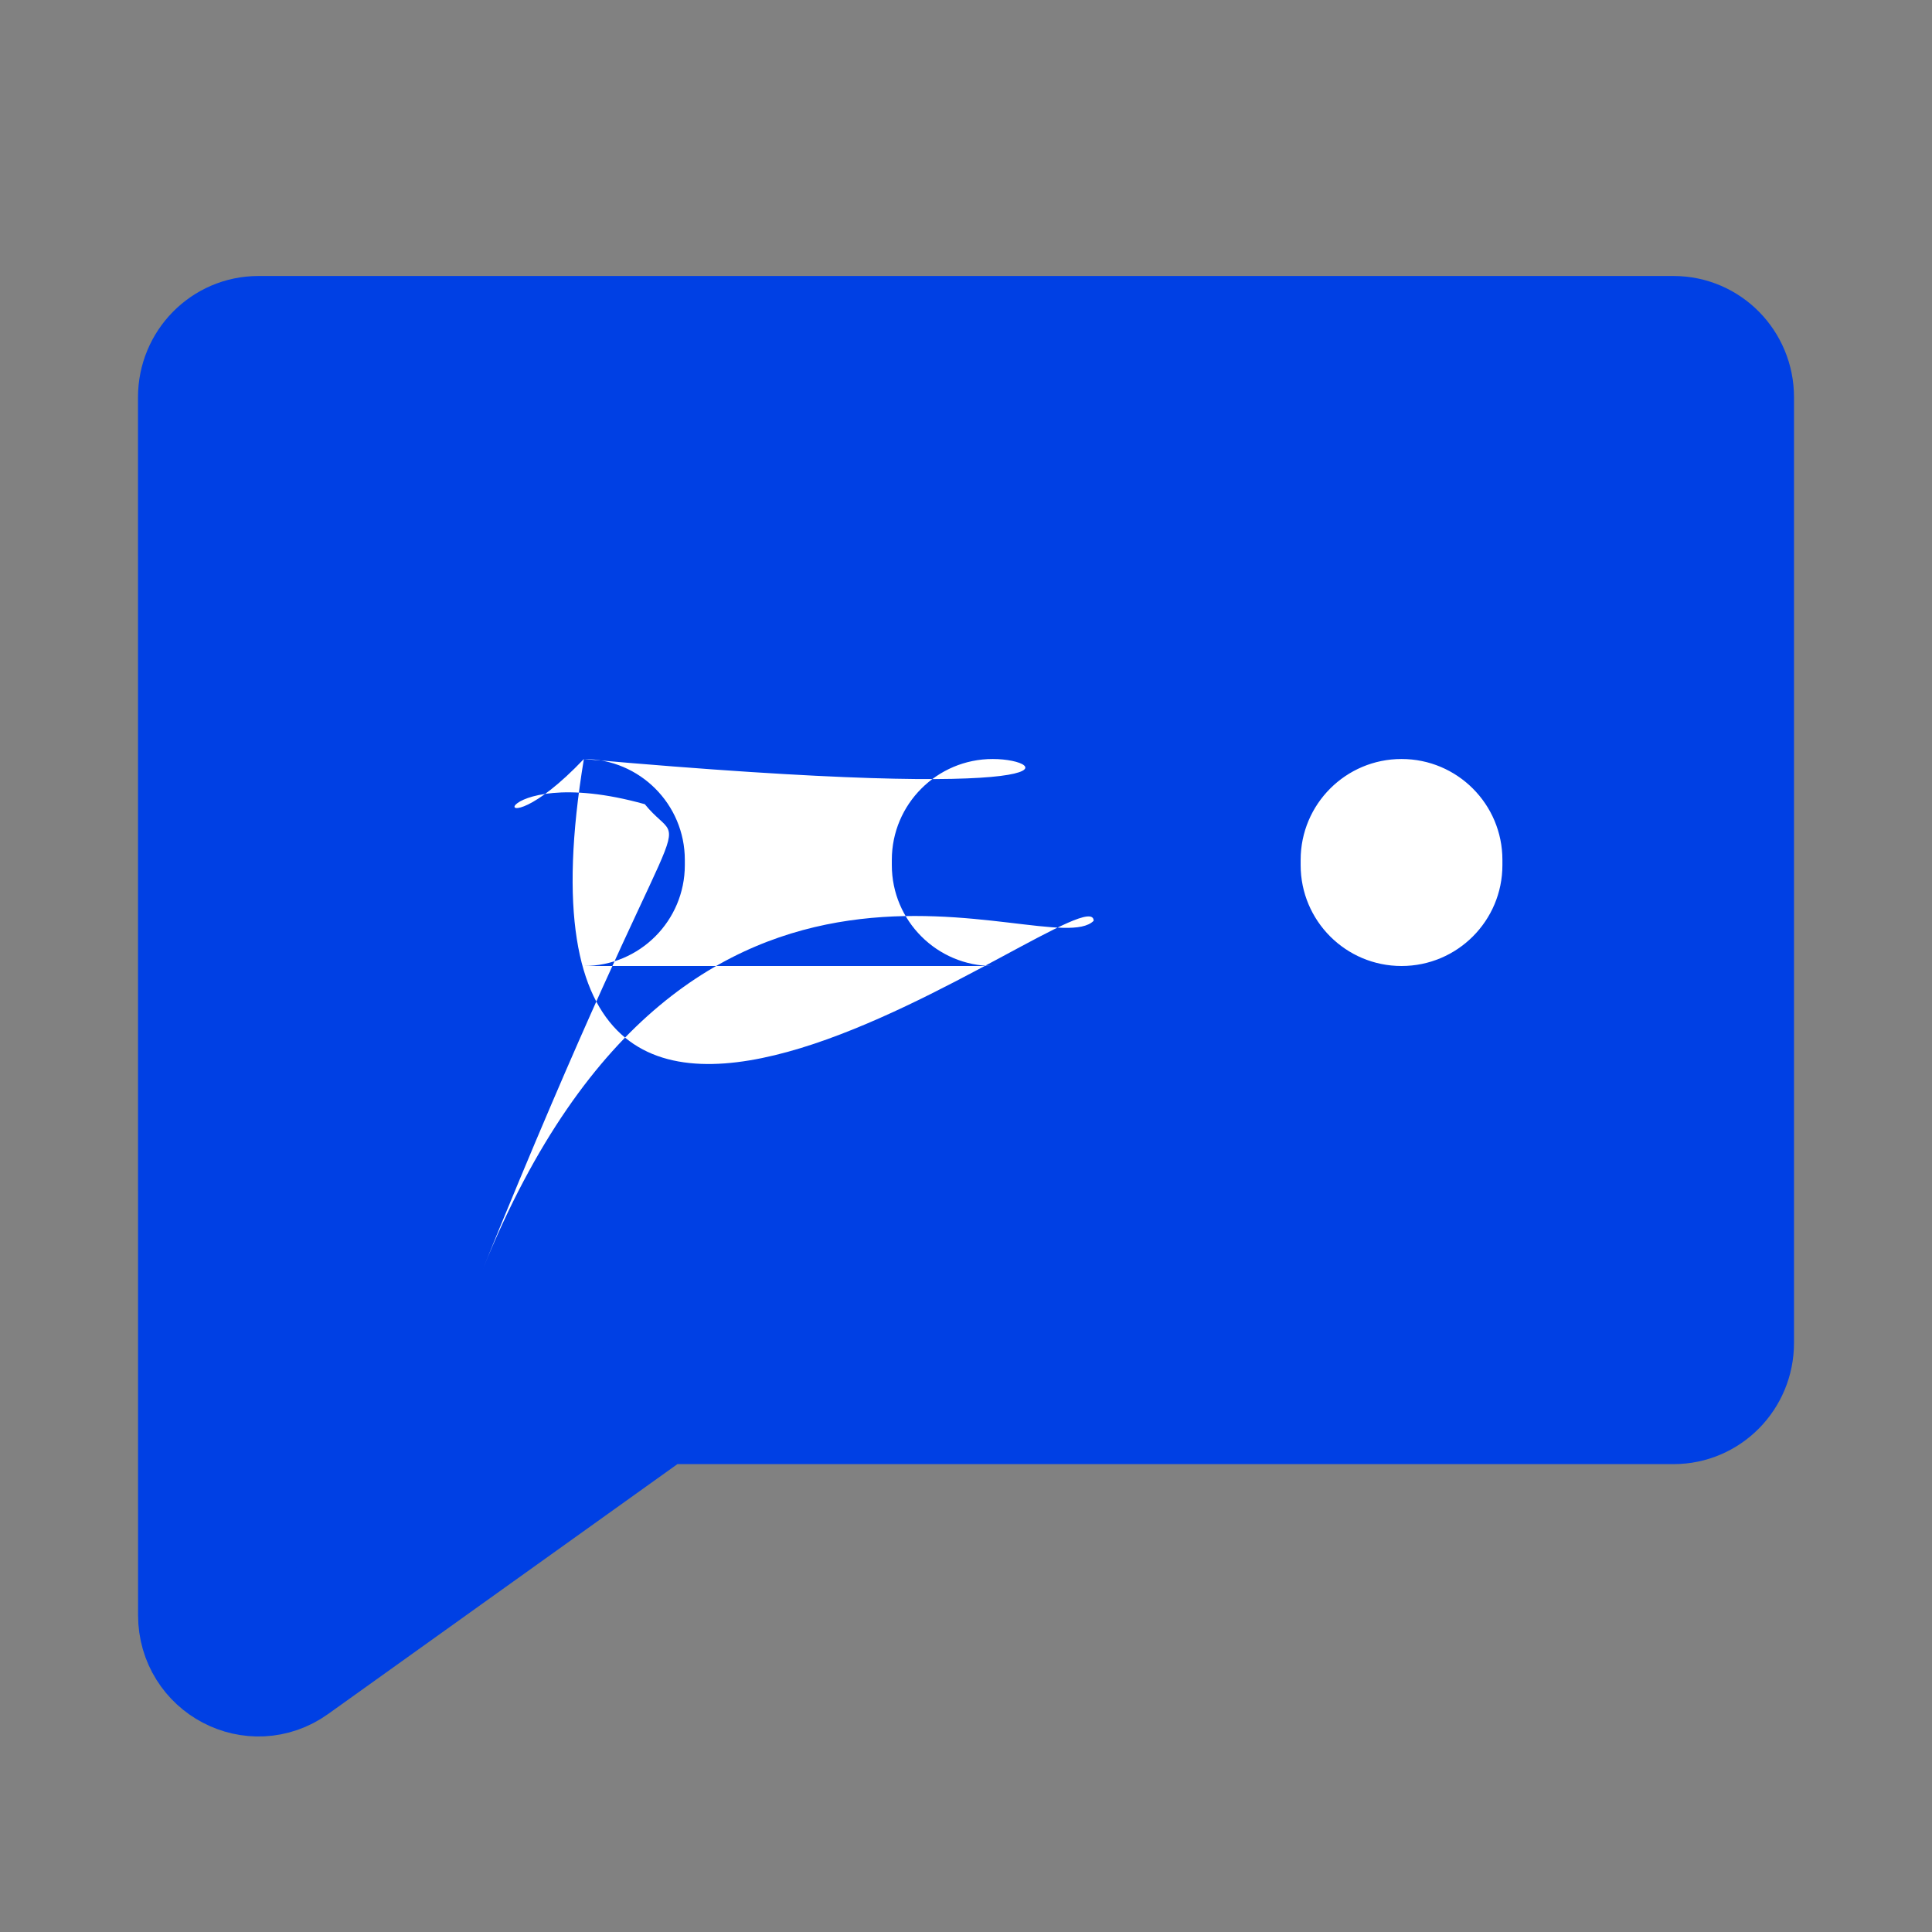
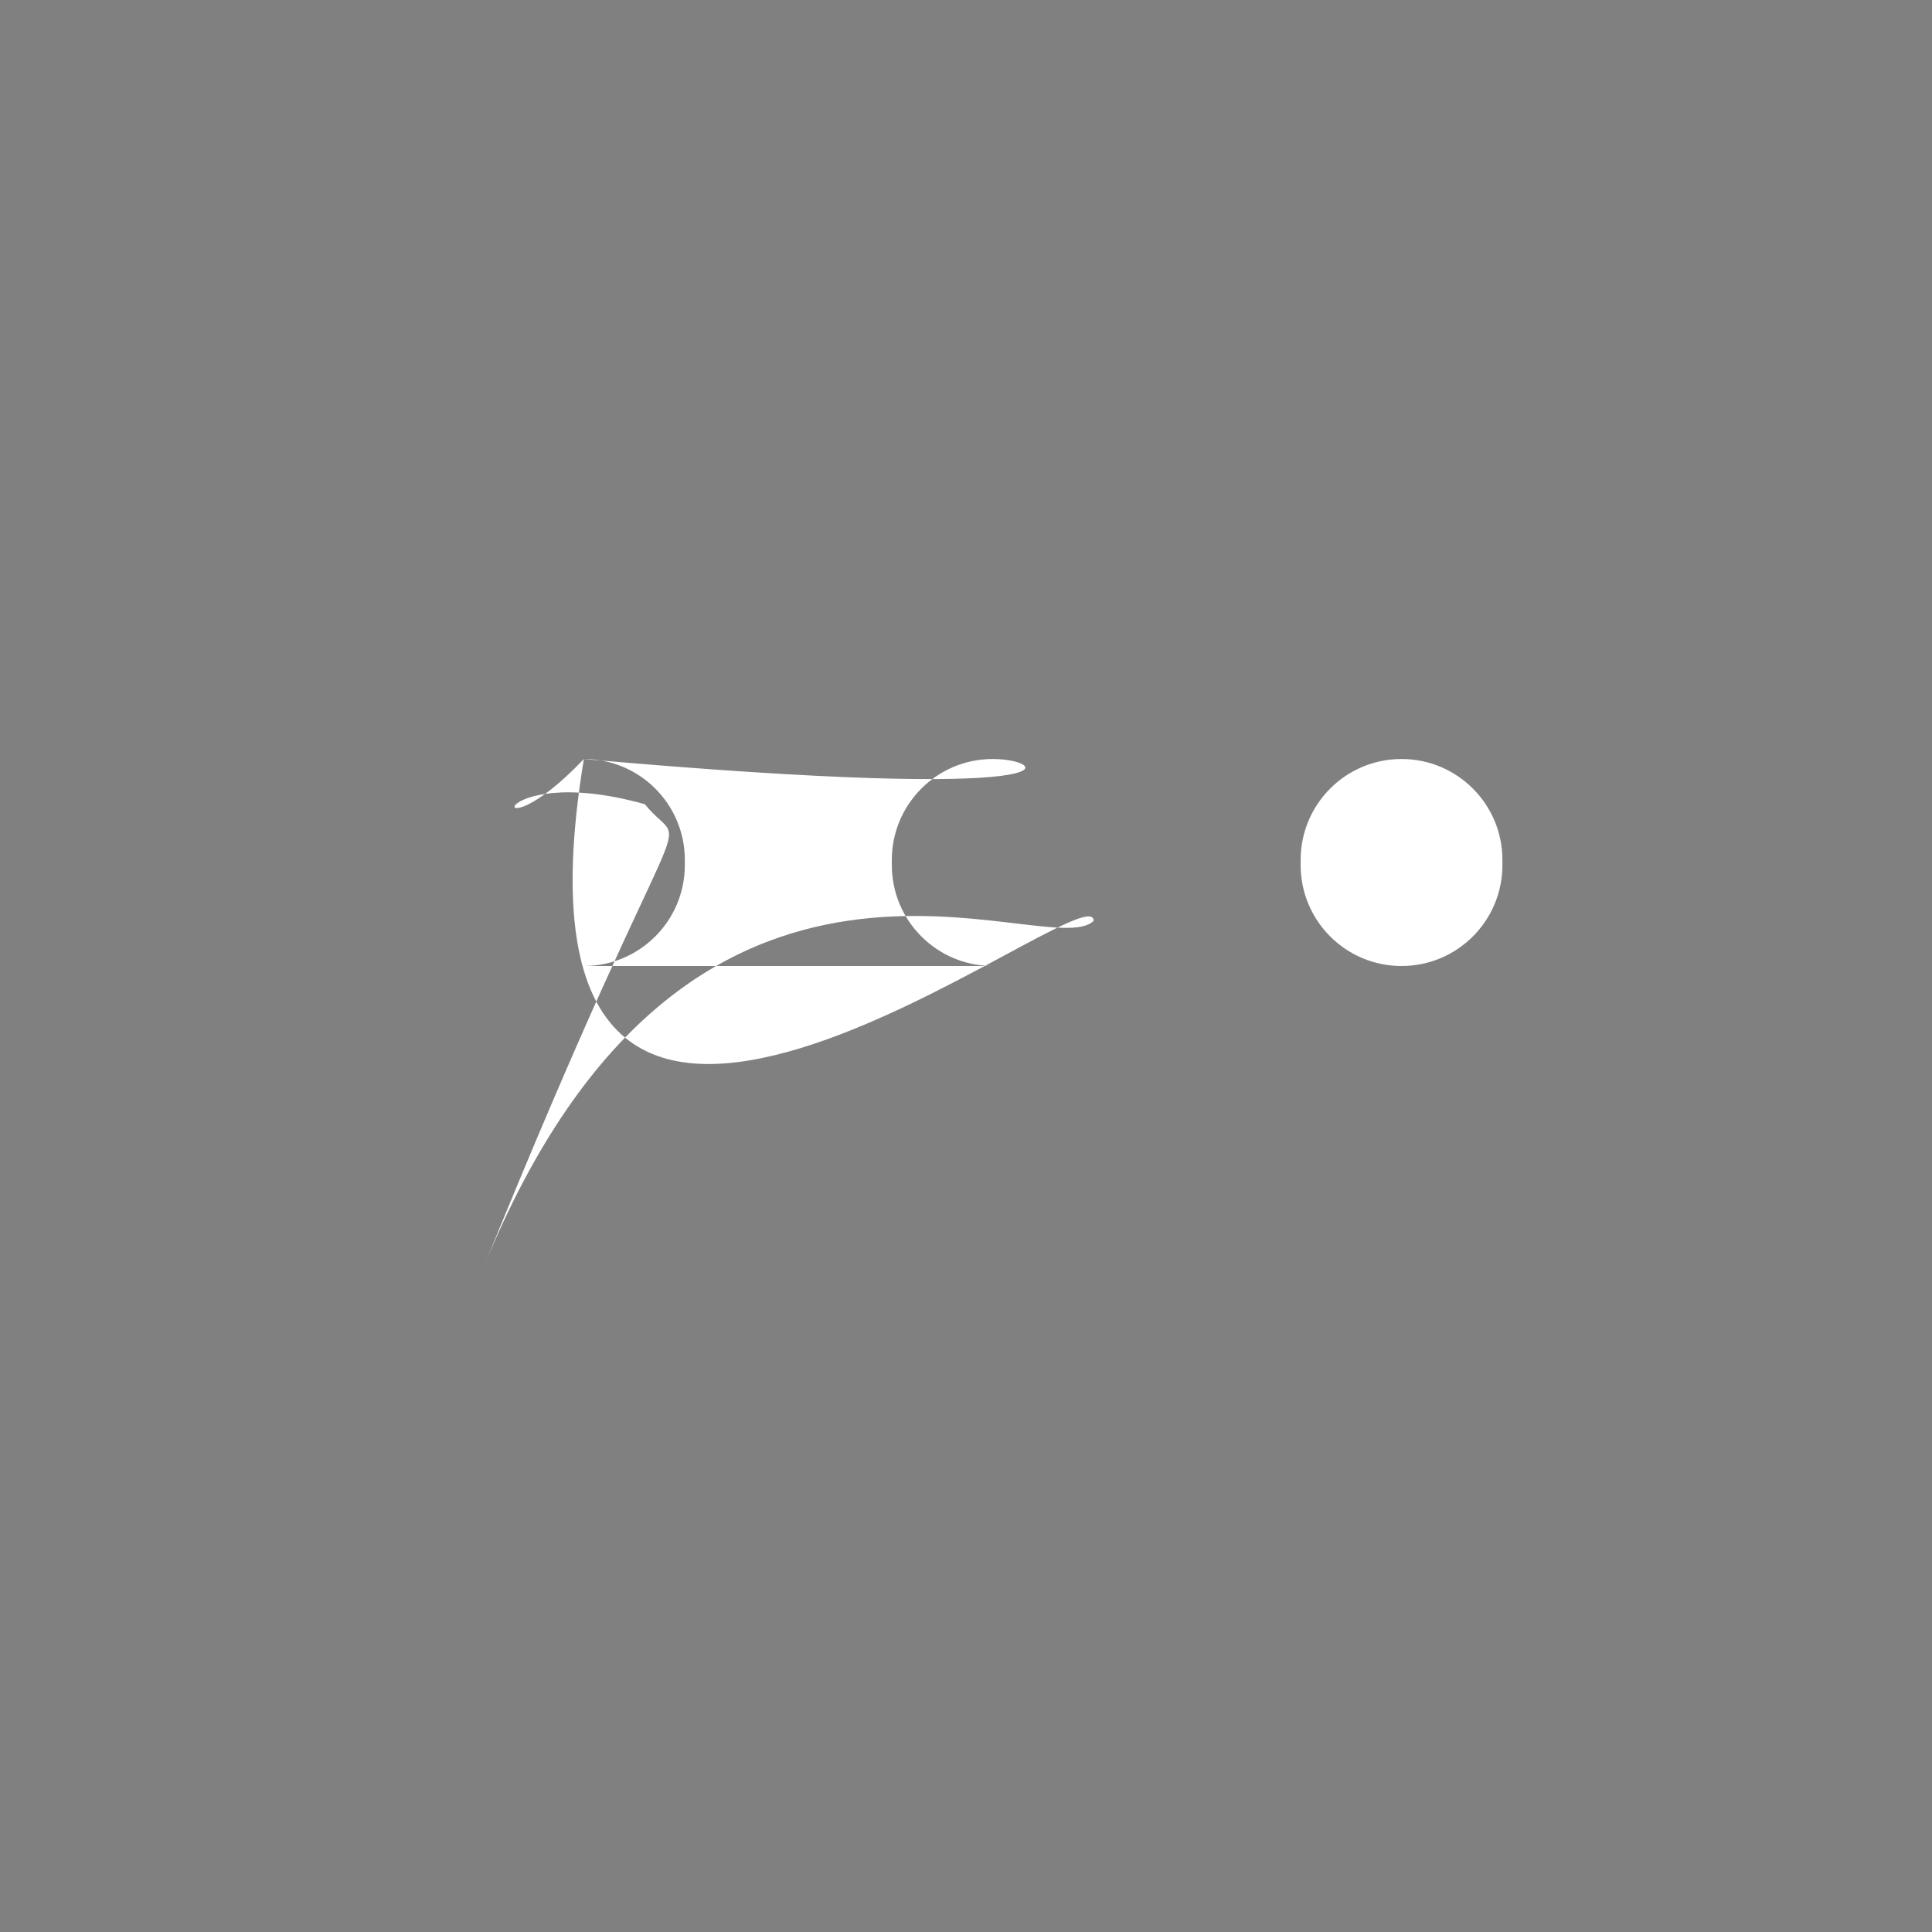
<svg xmlns="http://www.w3.org/2000/svg" width="28" height="28" viewBox="0 0 28 28">
  <rect x="0" y="0" width="28" height="28" fill="#808080" stroke="none" />
  <g fill="none" fill-rule="evenodd">
-     <rect width="28" height="28" fill="#FFF" fill-opacity=".01" />
    <g transform="translate(3 5)">
-       <path fill="#0040E4" stroke="#0040E4" stroke-linejoin="round" stroke-width="2" d="M0.744,0 C0.333,0 0,0.339 0,0.756 L0.001,18.409 C0.001,19.022 0.681,19.38 1.174,19.027 L6.497,15.219 L21.256,15.219 C21.667,15.219 22,14.881 22,14.463 L22,0.756 C22,0.339 21.667,0 21.256,0 L0.744,0 Z" />
      <path fill="#FFF" d="M1.462 3C2.27 3 2.925 2.345 2.925 1.538L2.925 1.462C2.925.655 2.27-1.48364651e-16 1.462 0 .655 1.48364651e-16-9.89097676e-17.655 0 1.462L0 1.538C9.87088187e-16 2.345.655 3 1.462 3ZM7.387 3C8.195 3 8.85 2.345 8.85 1.538L8.85 1.462C8.85.655 8.195-1.48364651e-16 7.387 0 6.58 1.48364651e-16 5.925.655 5.925 1.462L5.925 1.538C5.925 2.345 6.58 3 7.387 3ZM13.312 3C14.12 3 14.774 2.345 14.774 1.538L14.774 1.462C14.774.655 14.12-1.48364651e-16 13.312 0 12.504 1.48364651e-16 11.85.655 11.85 1.462L11.85 1.538C11.85 2.345 12.504 3 13.312 3Z" transform="translate(4 6)" />
    </g>
  </g>
</svg>